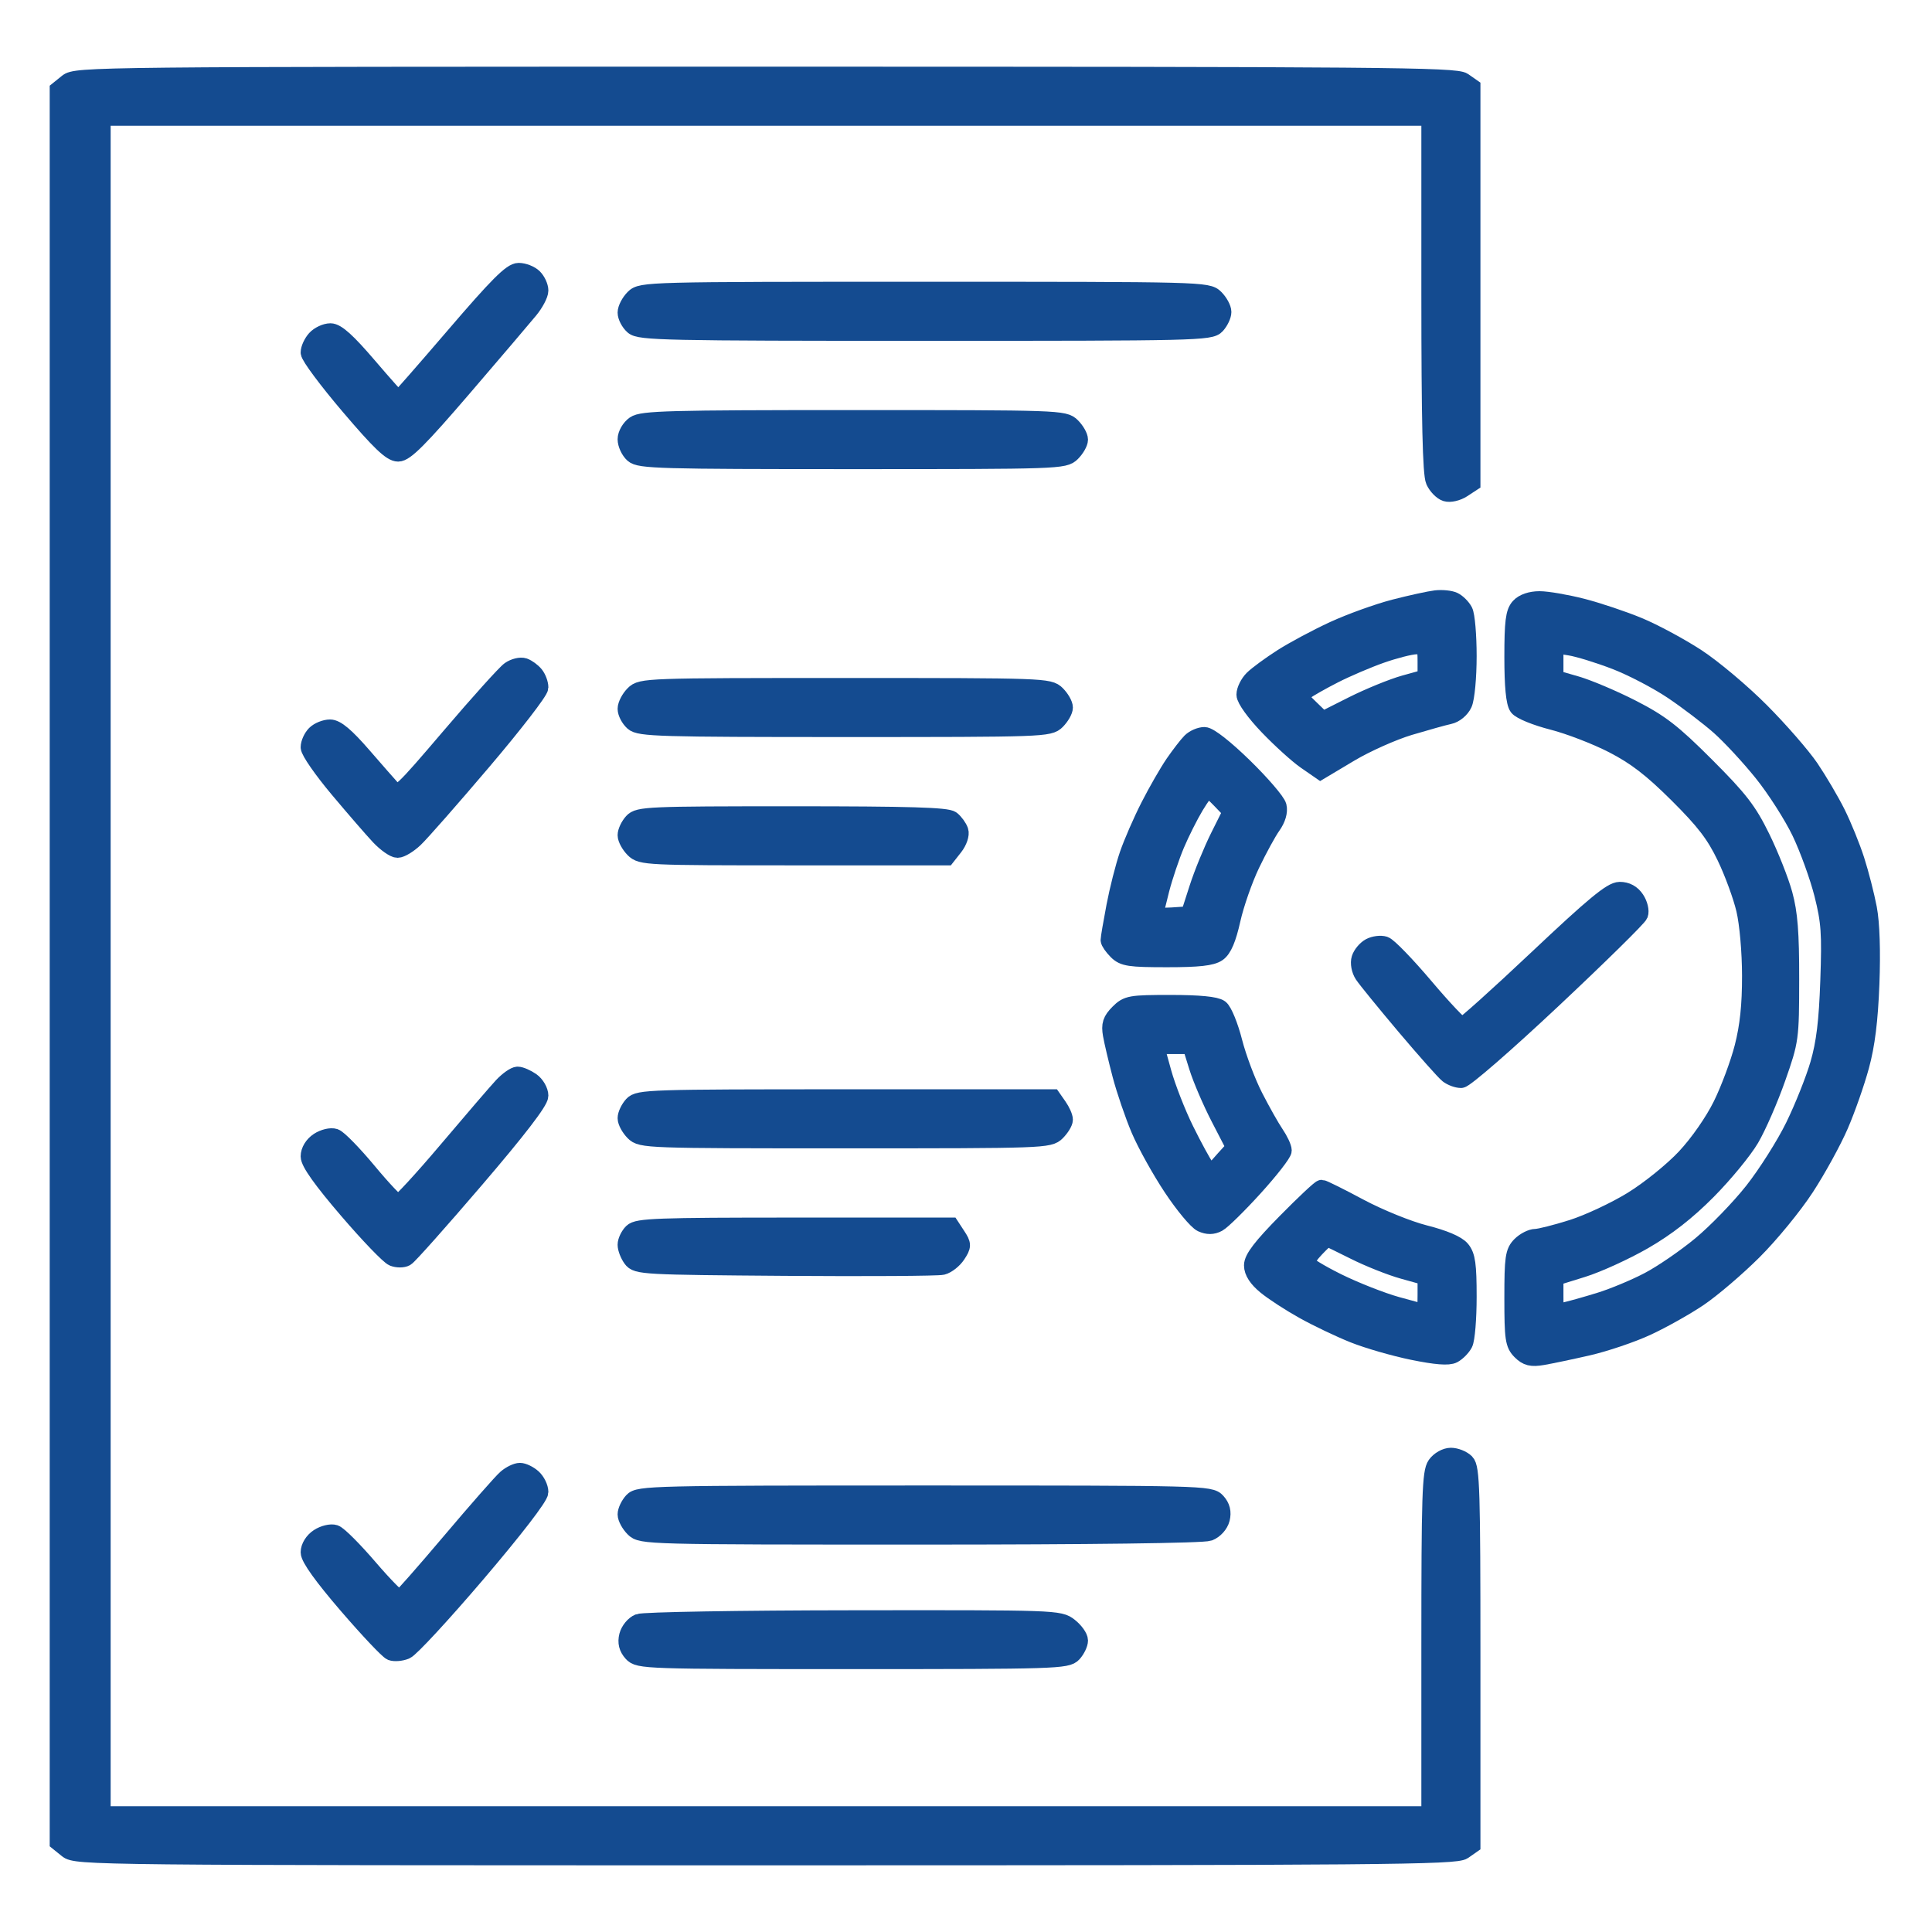
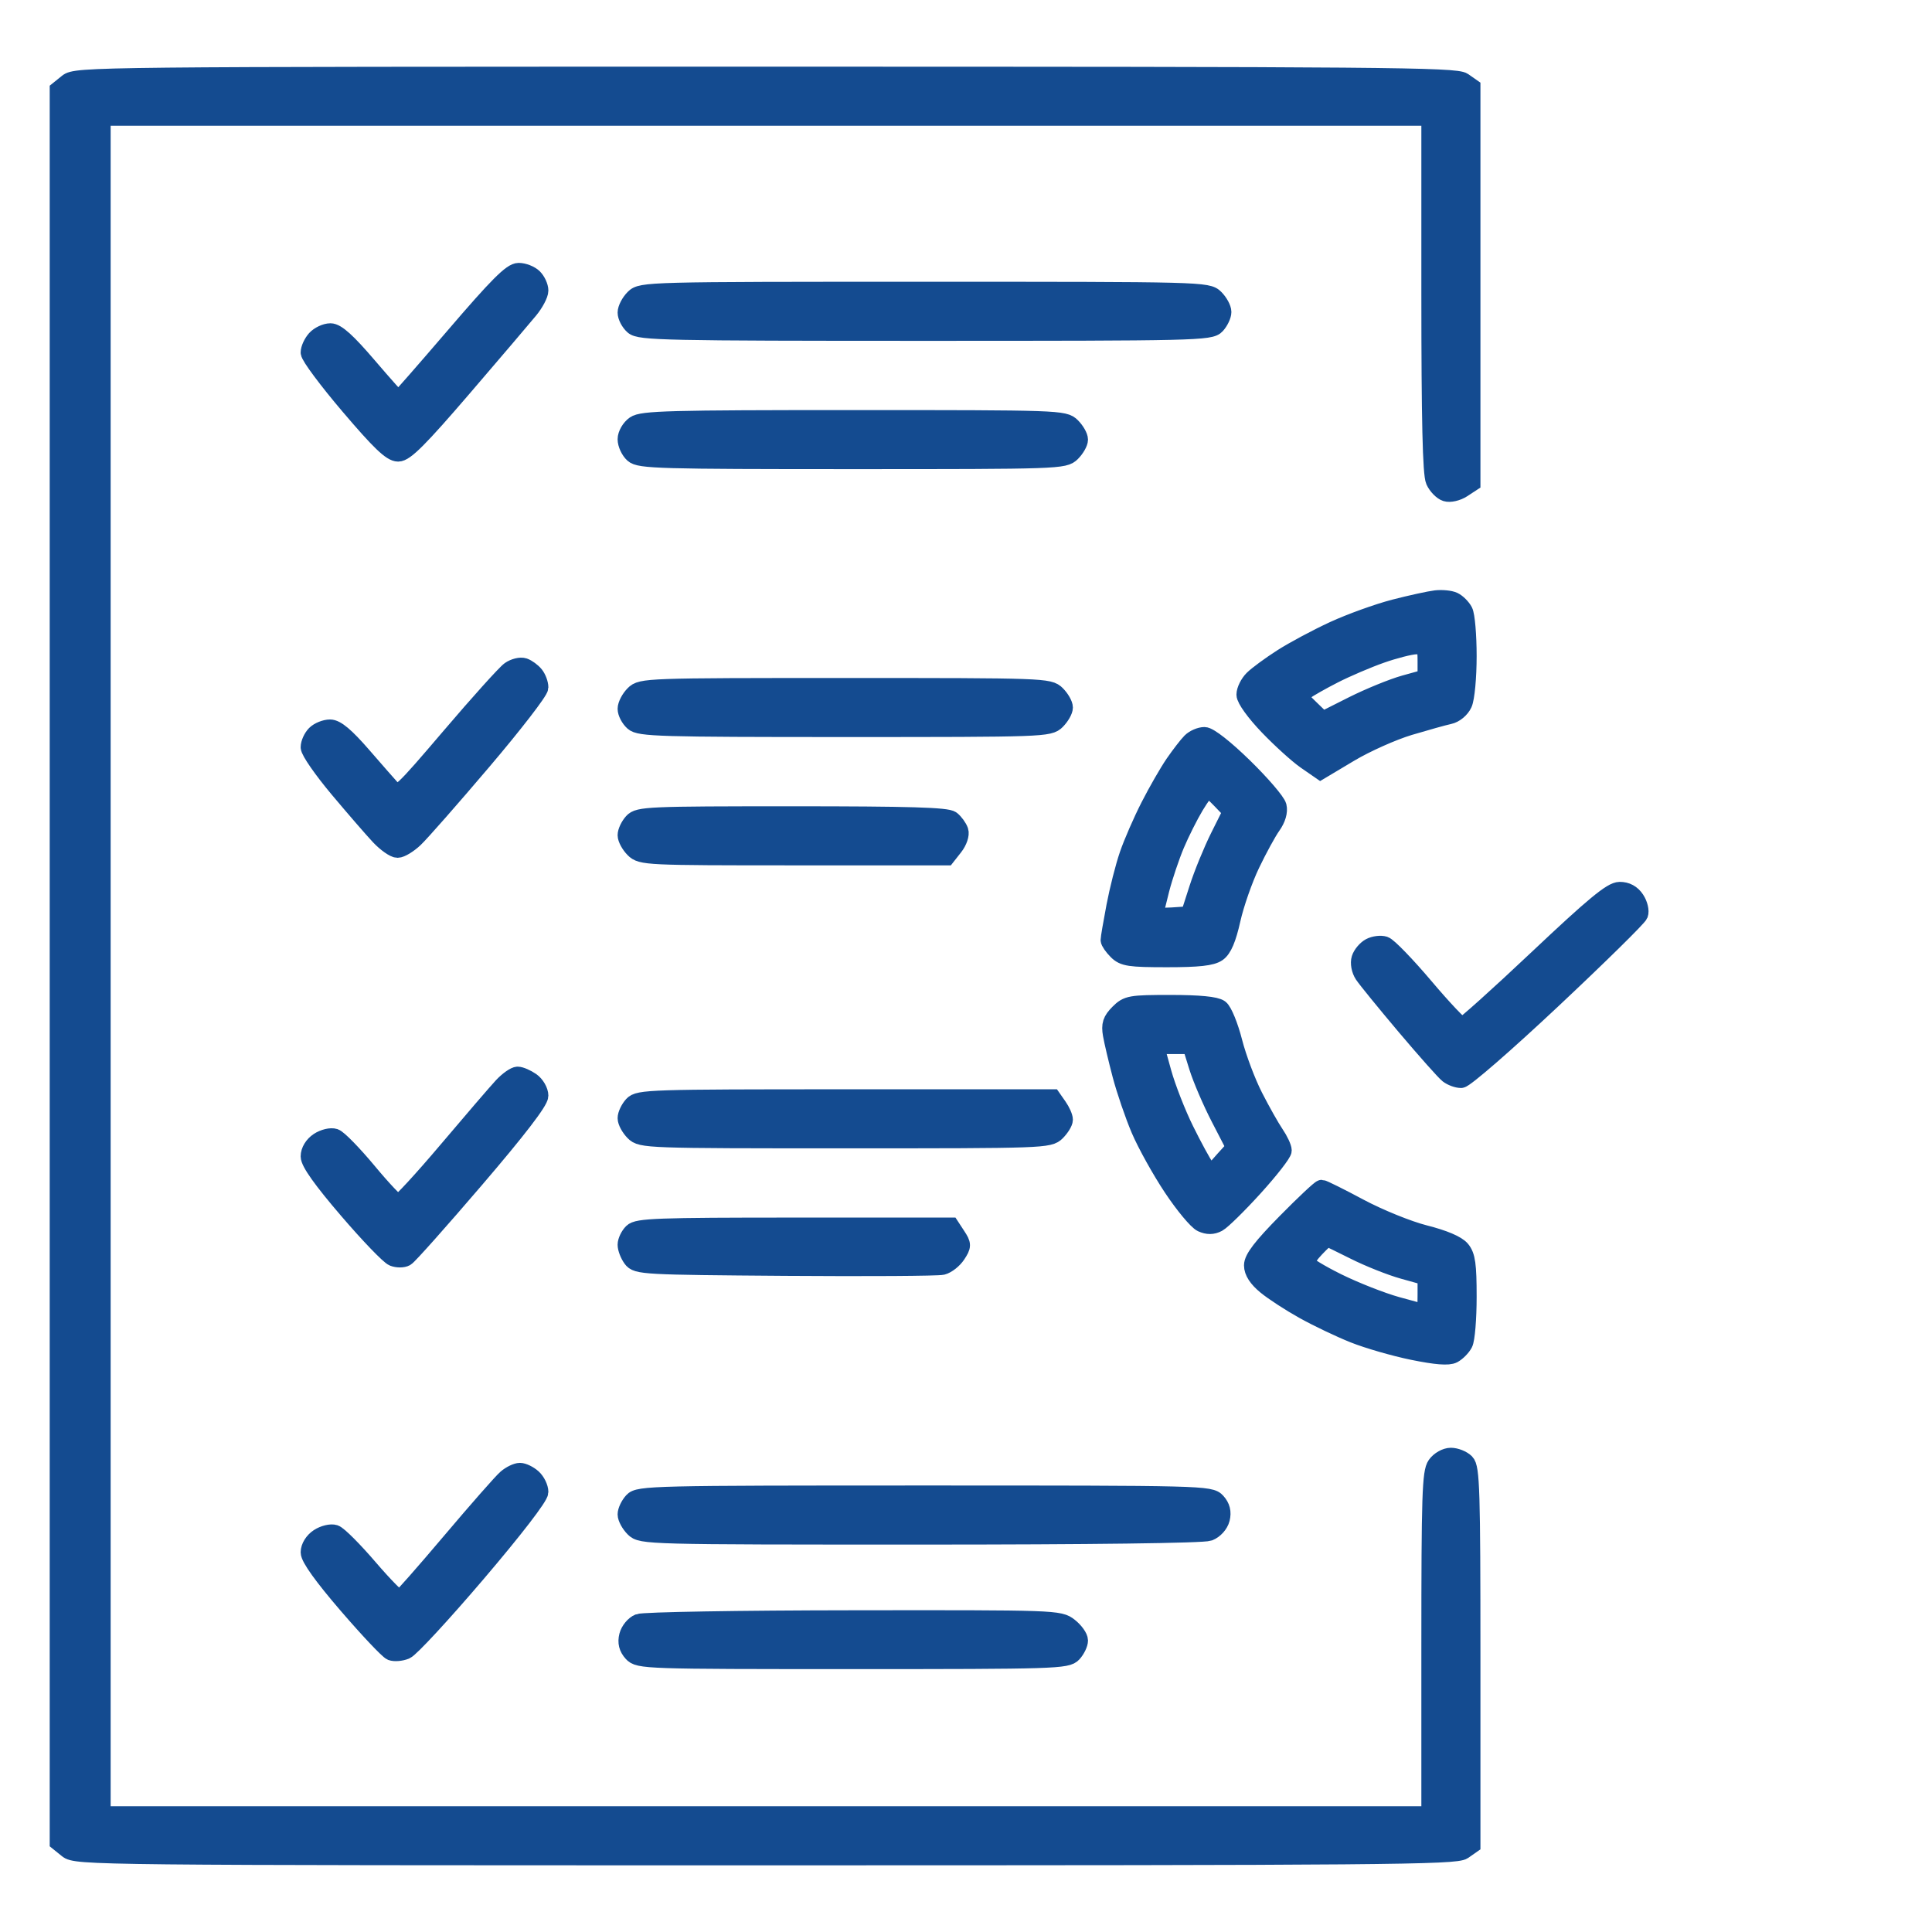
<svg xmlns="http://www.w3.org/2000/svg" width="55" height="55" viewBox="0 0 55 55" fill="none">
  <path d="M21.795 2.148C2.635 2.148 2.166 2.153 1.919 2.354L1.665 2.559L1.665 27.5L1.665 52.441L1.919 52.646C2.166 52.847 2.635 52.852 21.795 52.852C39.38 52.852 41.442 52.834 41.656 52.684L41.895 52.517L41.895 47.16C41.895 42.433 41.875 41.783 41.726 41.634C41.633 41.541 41.442 41.465 41.302 41.465C41.161 41.465 40.973 41.571 40.88 41.704C40.735 41.911 40.713 42.578 40.713 46.806L40.713 51.67L21.807 51.67L2.9 51.67L2.9 27.5L2.9 3.33L21.807 3.33L40.713 3.33L40.713 8.374C40.713 11.951 40.749 13.497 40.837 13.689C40.905 13.838 41.052 13.99 41.164 14.025C41.276 14.061 41.486 14.012 41.631 13.918L41.895 13.745L41.895 8.114L41.895 2.483L41.656 2.316C41.442 2.166 39.38 2.148 21.795 2.148ZM14.765 7.734C14.563 7.734 14.162 8.136 12.941 9.561C12.08 10.565 11.36 11.387 11.341 11.387C11.322 11.387 10.934 10.952 10.479 10.42C9.888 9.728 9.583 9.453 9.408 9.453C9.274 9.453 9.084 9.542 8.986 9.65C8.889 9.758 8.809 9.931 8.809 10.035C8.809 10.139 9.319 10.825 9.943 11.558C10.811 12.578 11.137 12.891 11.335 12.891C11.535 12.891 11.945 12.48 13.183 11.038C14.058 10.018 14.906 9.024 15.067 8.827C15.229 8.631 15.361 8.38 15.361 8.271C15.361 8.161 15.285 7.996 15.193 7.903C15.1 7.81 14.907 7.734 14.765 7.734ZM26.318 8.271C18.405 8.271 18.258 8.275 18.047 8.486C17.929 8.604 17.832 8.79 17.832 8.899C17.832 9.008 17.92 9.178 18.029 9.275C18.208 9.437 18.939 9.453 26.337 9.453C34.059 9.453 34.458 9.444 34.627 9.257C34.725 9.149 34.805 8.979 34.805 8.881C34.805 8.782 34.708 8.604 34.59 8.486C34.379 8.275 34.232 8.271 26.318 8.271ZM24.301 11.924C19.052 11.924 18.28 11.945 18.071 12.091C17.939 12.183 17.832 12.369 17.832 12.504C17.832 12.639 17.92 12.83 18.029 12.928C18.206 13.089 18.795 13.105 24.259 13.105C30.15 13.105 30.298 13.1 30.508 12.891C30.626 12.773 30.723 12.603 30.723 12.515C30.723 12.426 30.626 12.257 30.508 12.139C30.298 11.929 30.15 11.924 24.301 11.924ZM41.382 17.105C41.28 17.057 41.051 17.035 40.874 17.055C40.697 17.076 40.165 17.192 39.692 17.314C39.22 17.437 38.444 17.717 37.968 17.936C37.493 18.155 36.83 18.51 36.495 18.724C36.16 18.939 35.788 19.212 35.668 19.332C35.548 19.452 35.449 19.652 35.449 19.775C35.449 19.903 35.729 20.291 36.103 20.68C36.462 21.054 36.944 21.49 37.173 21.649L37.591 21.938L38.427 21.439C38.886 21.165 39.649 20.824 40.122 20.682C40.595 20.541 41.106 20.398 41.258 20.366C41.416 20.333 41.59 20.189 41.661 20.032C41.731 19.879 41.787 19.273 41.787 18.679C41.787 18.087 41.738 17.511 41.677 17.398C41.617 17.285 41.484 17.153 41.382 17.105ZM40.31 18.377C40.588 18.37 40.605 18.396 40.605 18.835L40.605 19.301L39.984 19.473C39.642 19.569 38.978 19.84 38.507 20.076L37.651 20.507L37.298 20.165C36.967 19.845 36.957 19.813 37.137 19.678C37.243 19.599 37.619 19.385 37.974 19.204C38.328 19.023 38.932 18.765 39.316 18.63C39.7 18.495 40.148 18.381 40.31 18.377ZM14.917 18.983C14.82 18.95 14.64 18.994 14.516 19.08C14.392 19.167 13.63 20.013 12.823 20.96C11.425 22.599 11.346 22.672 11.176 22.486C11.077 22.378 10.693 21.94 10.321 21.511C9.844 20.961 9.572 20.732 9.396 20.732C9.259 20.732 9.07 20.808 8.977 20.901C8.885 20.994 8.809 21.162 8.809 21.273C8.809 21.385 9.18 21.919 9.634 22.46C10.088 23.001 10.613 23.607 10.801 23.807C10.989 24.006 11.222 24.17 11.317 24.17C11.413 24.17 11.632 24.037 11.803 23.875C11.976 23.712 12.847 22.721 13.739 21.671C14.631 20.622 15.361 19.676 15.361 19.57C15.361 19.464 15.301 19.302 15.227 19.21C15.153 19.119 15.014 19.017 14.917 18.983ZM24.062 19.551C18.405 19.551 18.256 19.556 18.047 19.766C17.929 19.884 17.832 20.07 17.832 20.179C17.832 20.288 17.92 20.457 18.029 20.555C18.206 20.715 18.78 20.732 24.044 20.732C29.72 20.732 29.869 20.727 30.078 20.518C30.196 20.399 30.293 20.23 30.293 20.142C30.293 20.053 30.196 19.884 30.078 19.766C29.869 19.556 29.72 19.551 24.062 19.551ZM34.288 20.947C34.167 20.947 33.992 21.023 33.899 21.116C33.806 21.209 33.591 21.488 33.421 21.734C33.252 21.981 32.936 22.529 32.721 22.952C32.505 23.375 32.234 23.997 32.119 24.333C32.003 24.669 31.835 25.331 31.745 25.804C31.655 26.277 31.582 26.707 31.582 26.76C31.582 26.812 31.679 26.952 31.797 27.07C31.986 27.26 32.155 27.285 33.223 27.285C34.12 27.285 34.494 27.244 34.662 27.126C34.821 27.015 34.943 26.725 35.066 26.175C35.163 25.74 35.41 25.032 35.616 24.602C35.822 24.172 36.091 23.68 36.214 23.508C36.354 23.311 36.414 23.104 36.377 22.953C36.343 22.82 35.909 22.314 35.412 21.829C34.876 21.305 34.419 20.947 34.288 20.947ZM34.381 22.451C34.415 22.451 34.582 22.597 34.753 22.776L35.064 23.1L34.703 23.823C34.505 24.221 34.233 24.884 34.101 25.298L33.859 26.05L33.365 26.083C33.093 26.101 32.871 26.083 32.871 26.044C32.871 26.005 32.948 25.677 33.042 25.314C33.136 24.951 33.329 24.379 33.47 24.043C33.612 23.707 33.861 23.211 34.023 22.942C34.187 22.672 34.347 22.451 34.381 22.451ZM22.555 23.203C18.46 23.203 18.177 23.215 18.01 23.4C17.912 23.508 17.832 23.677 17.832 23.776C17.832 23.874 17.929 24.052 18.047 24.17C18.255 24.378 18.405 24.385 22.605 24.385L26.947 24.385L27.164 24.109C27.285 23.955 27.353 23.754 27.318 23.653C27.283 23.553 27.18 23.411 27.088 23.337C26.961 23.235 25.888 23.203 22.555 23.203ZM46.108 25.355C45.878 25.358 45.377 25.772 43.774 27.284C42.652 28.343 41.684 29.212 41.624 29.214C41.563 29.217 41.085 28.712 40.562 28.093C40.038 27.474 39.521 26.94 39.413 26.906C39.305 26.872 39.122 26.895 39.005 26.957C38.889 27.019 38.762 27.169 38.724 27.29C38.684 27.415 38.721 27.613 38.809 27.747C38.895 27.877 39.434 28.539 40.008 29.219C40.582 29.898 41.13 30.515 41.225 30.588C41.321 30.662 41.486 30.723 41.593 30.723C41.7 30.723 42.871 29.705 44.195 28.461C45.519 27.218 46.632 26.123 46.668 26.029C46.704 25.935 46.659 25.744 46.567 25.605C46.459 25.439 46.3 25.353 46.108 25.355ZM33.329 28.574C32.179 28.574 32.094 28.589 31.847 28.836C31.638 29.046 31.597 29.17 31.647 29.454C31.681 29.65 31.803 30.166 31.918 30.603C32.033 31.039 32.272 31.738 32.449 32.155C32.627 32.572 33.042 33.319 33.371 33.813C33.7 34.308 34.079 34.763 34.212 34.824C34.381 34.9 34.521 34.899 34.671 34.819C34.789 34.755 35.255 34.298 35.705 33.802C36.155 33.306 36.523 32.833 36.523 32.751C36.522 32.669 36.423 32.458 36.302 32.28C36.181 32.103 35.912 31.626 35.705 31.221C35.497 30.815 35.233 30.114 35.118 29.663C35.003 29.212 34.828 28.782 34.729 28.709C34.61 28.62 34.137 28.574 33.329 28.574ZM33.395 29.756L33.906 29.756L34.098 30.373C34.204 30.713 34.485 31.368 34.724 31.829L35.157 32.667L34.846 33.01C34.676 33.199 34.524 33.374 34.508 33.4C34.493 33.425 34.41 33.353 34.323 33.239C34.236 33.125 33.975 32.645 33.741 32.172C33.507 31.699 33.219 30.962 33.1 30.534L32.885 29.756L33.395 29.756ZM14.736 30.615C14.655 30.615 14.46 30.753 14.303 30.92C14.147 31.088 13.44 31.91 12.732 32.747C12.025 33.583 11.396 34.265 11.336 34.261C11.275 34.258 10.887 33.848 10.474 33.35C10.06 32.853 9.635 32.416 9.528 32.381C9.422 32.345 9.217 32.394 9.072 32.489C8.913 32.593 8.809 32.764 8.809 32.92C8.809 33.093 9.17 33.6 9.898 34.448C10.497 35.147 11.081 35.754 11.196 35.798C11.312 35.843 11.471 35.842 11.551 35.797C11.631 35.753 12.521 34.753 13.529 33.576C14.733 32.171 15.361 31.353 15.361 31.193C15.361 31.059 15.254 30.874 15.123 30.782C14.991 30.691 14.817 30.615 14.736 30.615ZM24.073 31.26C18.508 31.26 18.178 31.27 18.01 31.456C17.912 31.564 17.832 31.733 17.832 31.832C17.832 31.931 17.929 32.108 18.047 32.227C18.256 32.436 18.405 32.441 24.062 32.441C29.72 32.441 29.869 32.436 30.078 32.227C30.196 32.108 30.293 31.95 30.293 31.875C30.293 31.799 30.218 31.63 30.126 31.499L29.959 31.26L24.073 31.26ZM37.625 33.838C37.583 33.838 37.125 34.268 36.607 34.794C35.923 35.488 35.664 35.825 35.664 36.022C35.664 36.201 35.791 36.398 36.041 36.603C36.248 36.774 36.733 37.089 37.118 37.303C37.504 37.518 38.143 37.823 38.539 37.981C38.936 38.14 39.691 38.358 40.218 38.466C40.88 38.601 41.236 38.629 41.371 38.557C41.479 38.499 41.617 38.36 41.677 38.247C41.738 38.134 41.787 37.536 41.787 36.918C41.787 36.007 41.752 35.753 41.599 35.569C41.479 35.424 41.102 35.264 40.56 35.127C40.086 35.007 39.264 34.673 38.704 34.375C38.152 34.079 37.666 33.838 37.625 33.838ZM22.617 34.912C18.717 34.912 18.149 34.933 18.001 35.081C17.908 35.174 17.832 35.334 17.832 35.436C17.832 35.539 17.901 35.717 17.985 35.831C18.13 36.031 18.323 36.041 22.362 36.071C24.686 36.088 26.695 36.075 26.827 36.043C26.959 36.01 27.146 35.863 27.242 35.716C27.404 35.469 27.404 35.429 27.241 35.181L27.065 34.912L22.617 34.912ZM37.782 35.234C37.801 35.234 38.151 35.402 38.559 35.608C38.967 35.813 39.594 36.063 39.953 36.162L40.605 36.344L40.605 36.863C40.605 37.149 40.592 37.383 40.577 37.383C40.56 37.383 40.195 37.285 39.764 37.166C39.333 37.046 38.572 36.747 38.074 36.501C37.576 36.255 37.168 36.005 37.168 35.946C37.168 35.886 37.298 35.701 37.457 35.536C37.615 35.37 37.762 35.234 37.782 35.234ZM14.801 41.895C14.709 41.895 14.534 41.979 14.414 42.083C14.293 42.186 13.581 42.996 12.832 43.882C12.083 44.768 11.431 45.508 11.384 45.526C11.336 45.544 10.943 45.145 10.509 44.64C10.076 44.134 9.635 43.692 9.528 43.658C9.422 43.624 9.217 43.673 9.072 43.768C8.917 43.869 8.809 44.044 8.809 44.19C8.809 44.352 9.191 44.884 9.893 45.699C10.49 46.392 11.051 46.986 11.141 47.021C11.231 47.055 11.414 47.04 11.547 46.986C11.68 46.933 12.592 45.947 13.574 44.795C14.643 43.541 15.36 42.61 15.361 42.475C15.361 42.351 15.273 42.17 15.165 42.072C15.057 41.975 14.893 41.895 14.801 41.895ZM26.318 42.539C18.578 42.539 18.179 42.548 18.01 42.736C17.912 42.844 17.832 43.013 17.832 43.111C17.832 43.21 17.929 43.388 18.047 43.506C18.258 43.717 18.405 43.721 26.204 43.721C31.045 43.721 34.253 43.68 34.419 43.617C34.575 43.557 34.721 43.396 34.761 43.237C34.808 43.047 34.77 42.894 34.64 42.75C34.454 42.544 34.257 42.539 26.318 42.539ZM24.29 46.091C21.063 46.094 18.316 46.141 18.184 46.194C18.053 46.246 17.915 46.414 17.876 46.567C17.828 46.758 17.866 46.91 17.997 47.055C18.182 47.26 18.366 47.266 24.277 47.266C30.041 47.266 30.377 47.255 30.545 47.069C30.643 46.961 30.723 46.795 30.723 46.701C30.723 46.607 30.595 46.429 30.44 46.307C30.161 46.087 30.068 46.084 24.29 46.091Z" stroke="rgba(20, 75, 144, 1)" stroke-width="0.5" fill="#144B90">
</path>
-   <path d="M43.828 17.08C43.581 17.08 43.365 17.154 43.254 17.277C43.11 17.435 43.076 17.709 43.076 18.706C43.076 19.532 43.121 20.001 43.212 20.126C43.289 20.23 43.724 20.408 44.206 20.531C44.678 20.652 45.45 20.95 45.923 21.194C46.571 21.528 47.022 21.876 47.759 22.608C48.527 23.372 48.819 23.753 49.124 24.387C49.338 24.831 49.586 25.507 49.676 25.89C49.771 26.292 49.841 27.091 49.842 27.778C49.843 28.624 49.781 29.214 49.628 29.813C49.509 30.277 49.233 31.019 49.014 31.462C48.78 31.936 48.353 32.549 47.978 32.95C47.622 33.33 46.954 33.87 46.47 34.168C45.992 34.463 45.223 34.823 44.763 34.969C44.301 35.115 43.83 35.234 43.715 35.234C43.6 35.234 43.409 35.331 43.291 35.449C43.1 35.64 43.076 35.807 43.076 36.953C43.076 38.107 43.099 38.265 43.295 38.461C43.469 38.635 43.596 38.666 43.913 38.612C44.132 38.575 44.713 38.453 45.203 38.341C45.694 38.228 46.449 37.973 46.881 37.773C47.314 37.573 47.976 37.202 48.353 36.948C48.73 36.694 49.431 36.096 49.91 35.619C50.39 35.142 51.059 34.325 51.398 33.804C51.737 33.284 52.175 32.486 52.371 32.032C52.568 31.578 52.834 30.819 52.962 30.347C53.127 29.744 53.213 29.045 53.253 28.009C53.288 27.082 53.262 26.282 53.182 25.861C53.112 25.492 52.954 24.876 52.831 24.492C52.708 24.108 52.462 23.504 52.285 23.149C52.108 22.795 51.768 22.218 51.531 21.868C51.293 21.518 50.66 20.79 50.122 20.25C49.585 19.71 48.763 19.019 48.295 18.714C47.827 18.409 47.086 18.01 46.649 17.828C46.211 17.646 45.486 17.403 45.038 17.288C44.59 17.174 44.045 17.08 43.828 17.08ZM44.699 18.412C44.942 18.451 45.525 18.631 45.994 18.812C46.464 18.993 47.196 19.376 47.621 19.662C48.046 19.948 48.644 20.404 48.951 20.675C49.257 20.945 49.809 21.54 50.176 21.997C50.544 22.453 51.03 23.214 51.257 23.686C51.483 24.159 51.771 24.954 51.897 25.452C52.095 26.238 52.118 26.566 52.07 27.923C52.03 29.082 51.955 29.696 51.782 30.293C51.653 30.736 51.335 31.534 51.075 32.065C50.815 32.597 50.288 33.428 49.906 33.912C49.523 34.396 48.856 35.084 48.425 35.441C47.994 35.799 47.327 36.257 46.943 36.459C46.559 36.662 45.931 36.924 45.547 37.042C45.163 37.161 44.716 37.286 44.553 37.322C44.263 37.386 44.258 37.378 44.258 36.873L44.258 36.358L45.044 36.114C45.477 35.98 46.262 35.621 46.79 35.318C47.445 34.94 48.021 34.491 48.608 33.899C49.081 33.422 49.632 32.752 49.833 32.41C50.034 32.067 50.371 31.294 50.583 30.691C50.962 29.611 50.967 29.569 50.969 27.876C50.971 26.555 50.927 25.996 50.78 25.459C50.675 25.075 50.388 24.35 50.142 23.848C49.765 23.079 49.515 22.755 48.561 21.801C47.614 20.854 47.267 20.585 46.46 20.172C45.928 19.9 45.215 19.598 44.876 19.499L44.258 19.321L44.258 18.831L44.258 18.342L44.699 18.412Z" stroke="rgba(20, 75, 144, 1)" stroke-width="0.5" fill="#144B90">
- </path>
</svg>